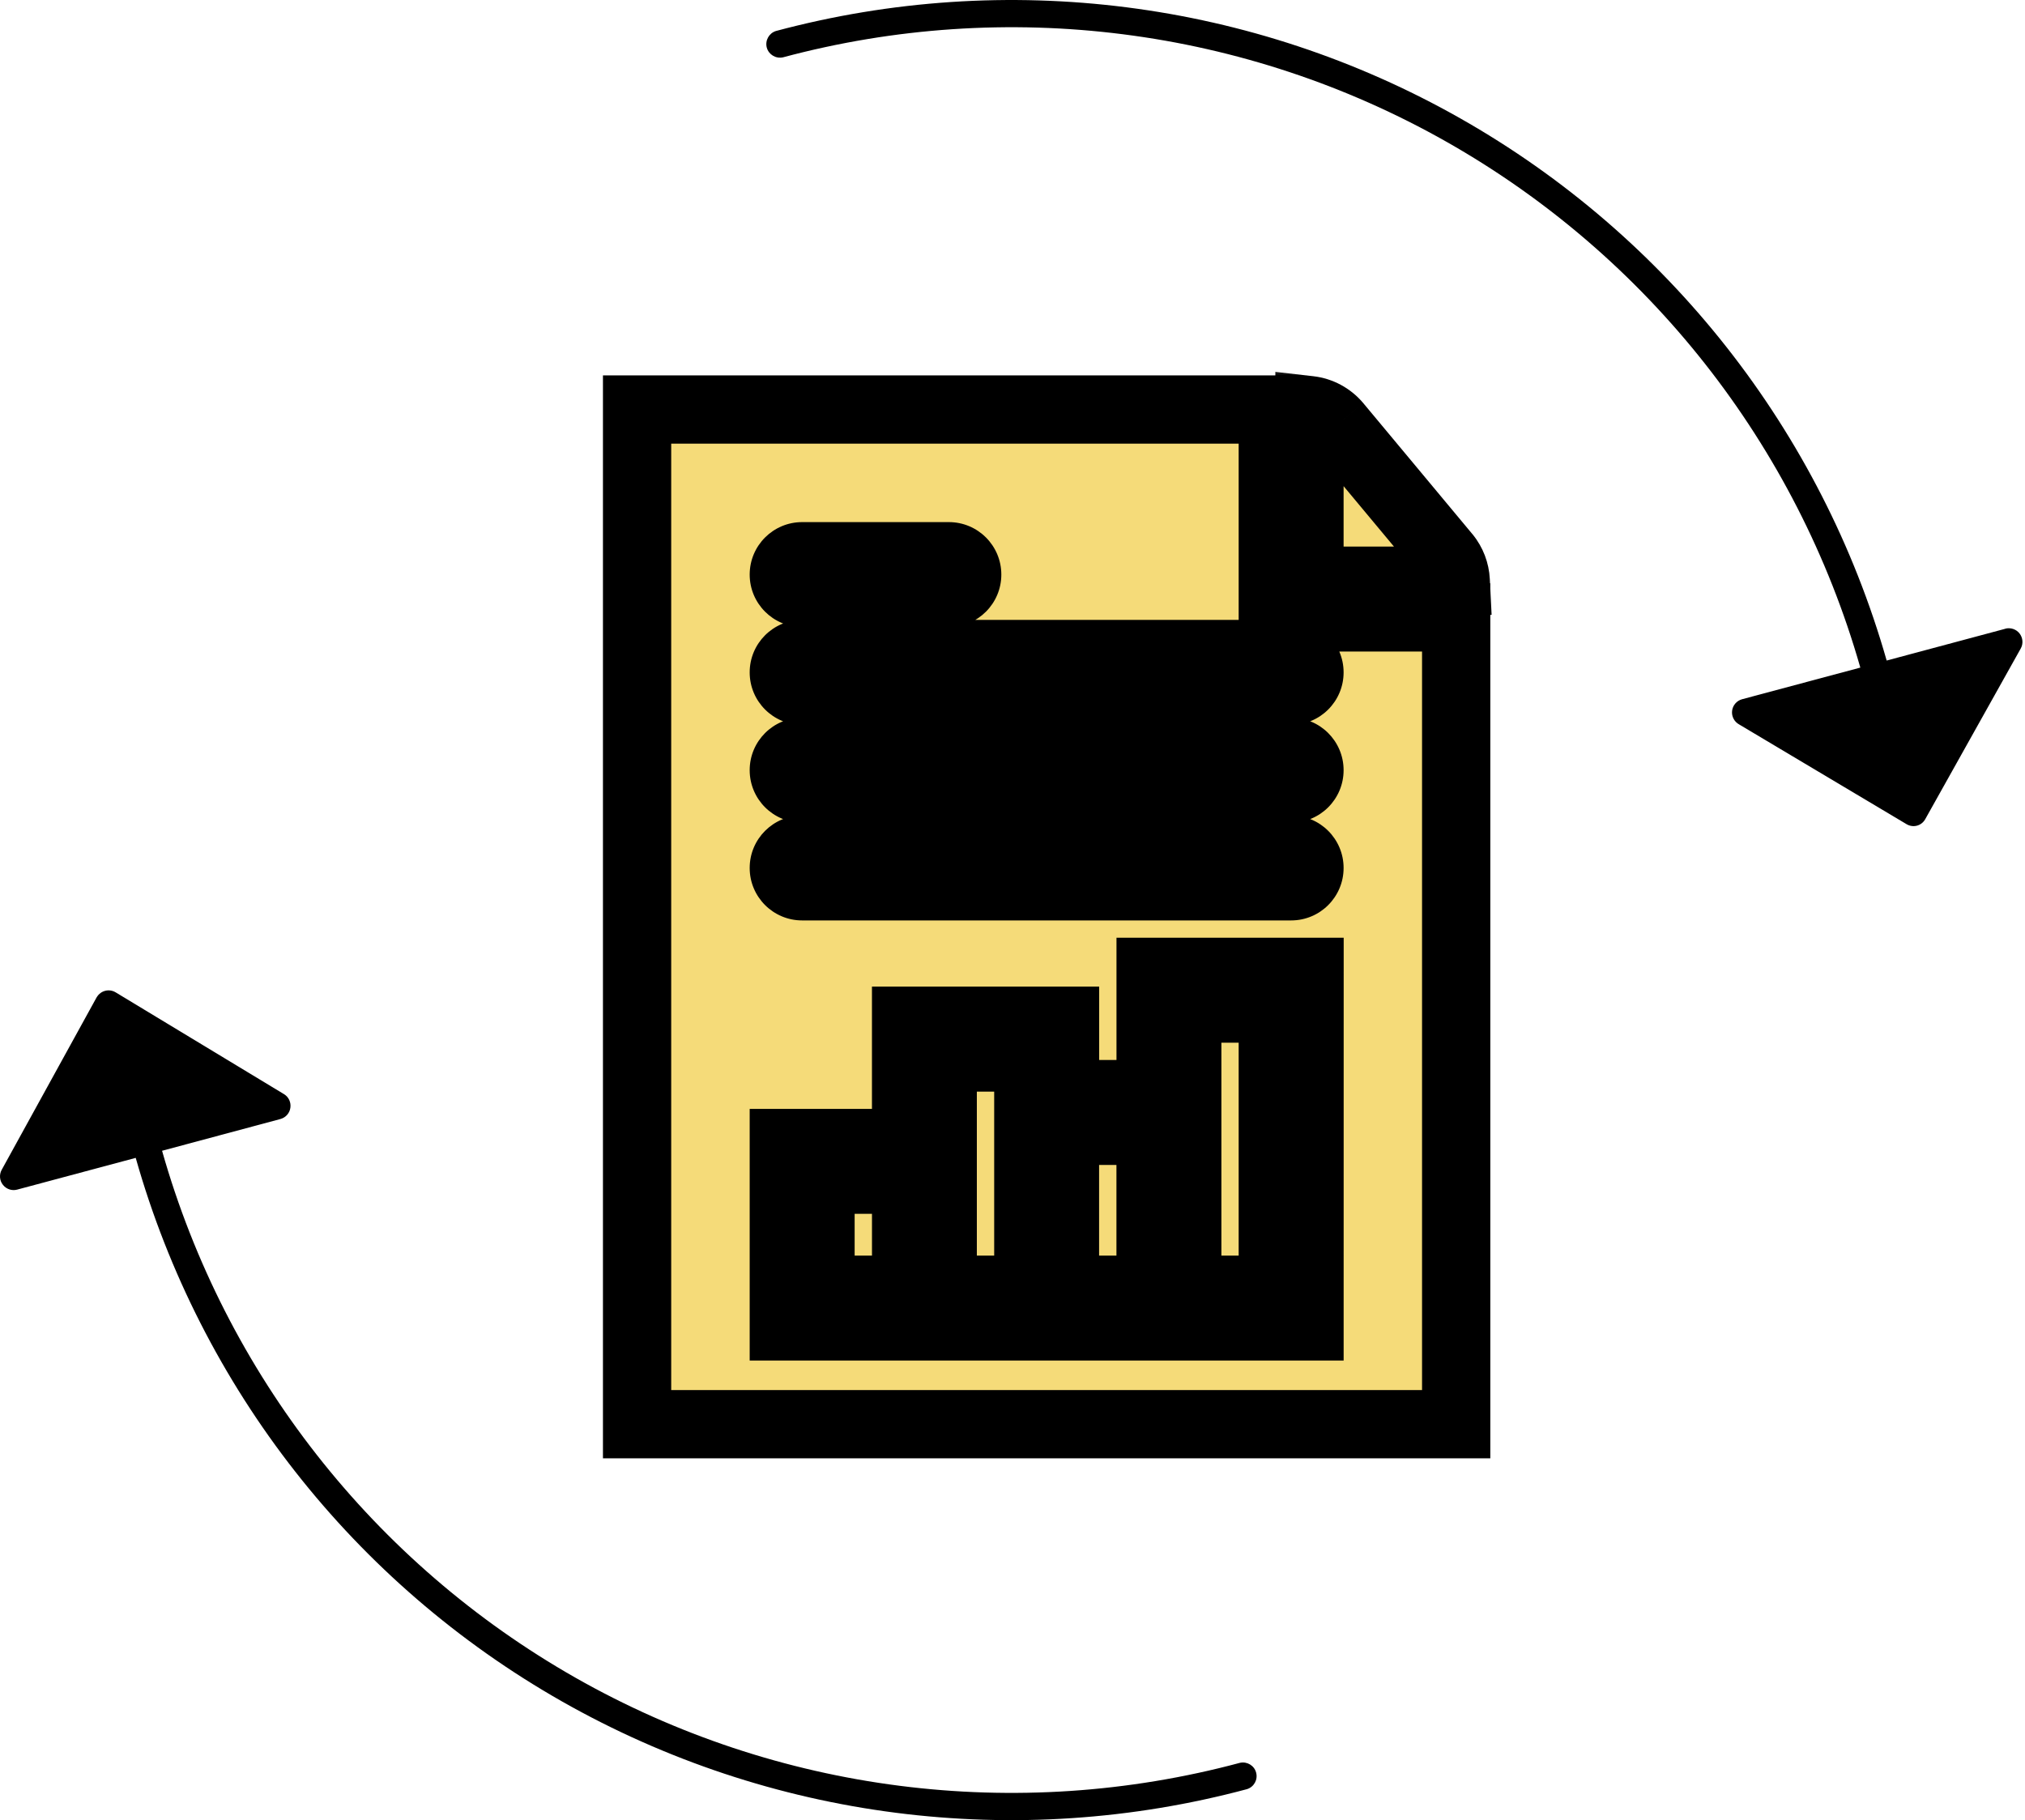
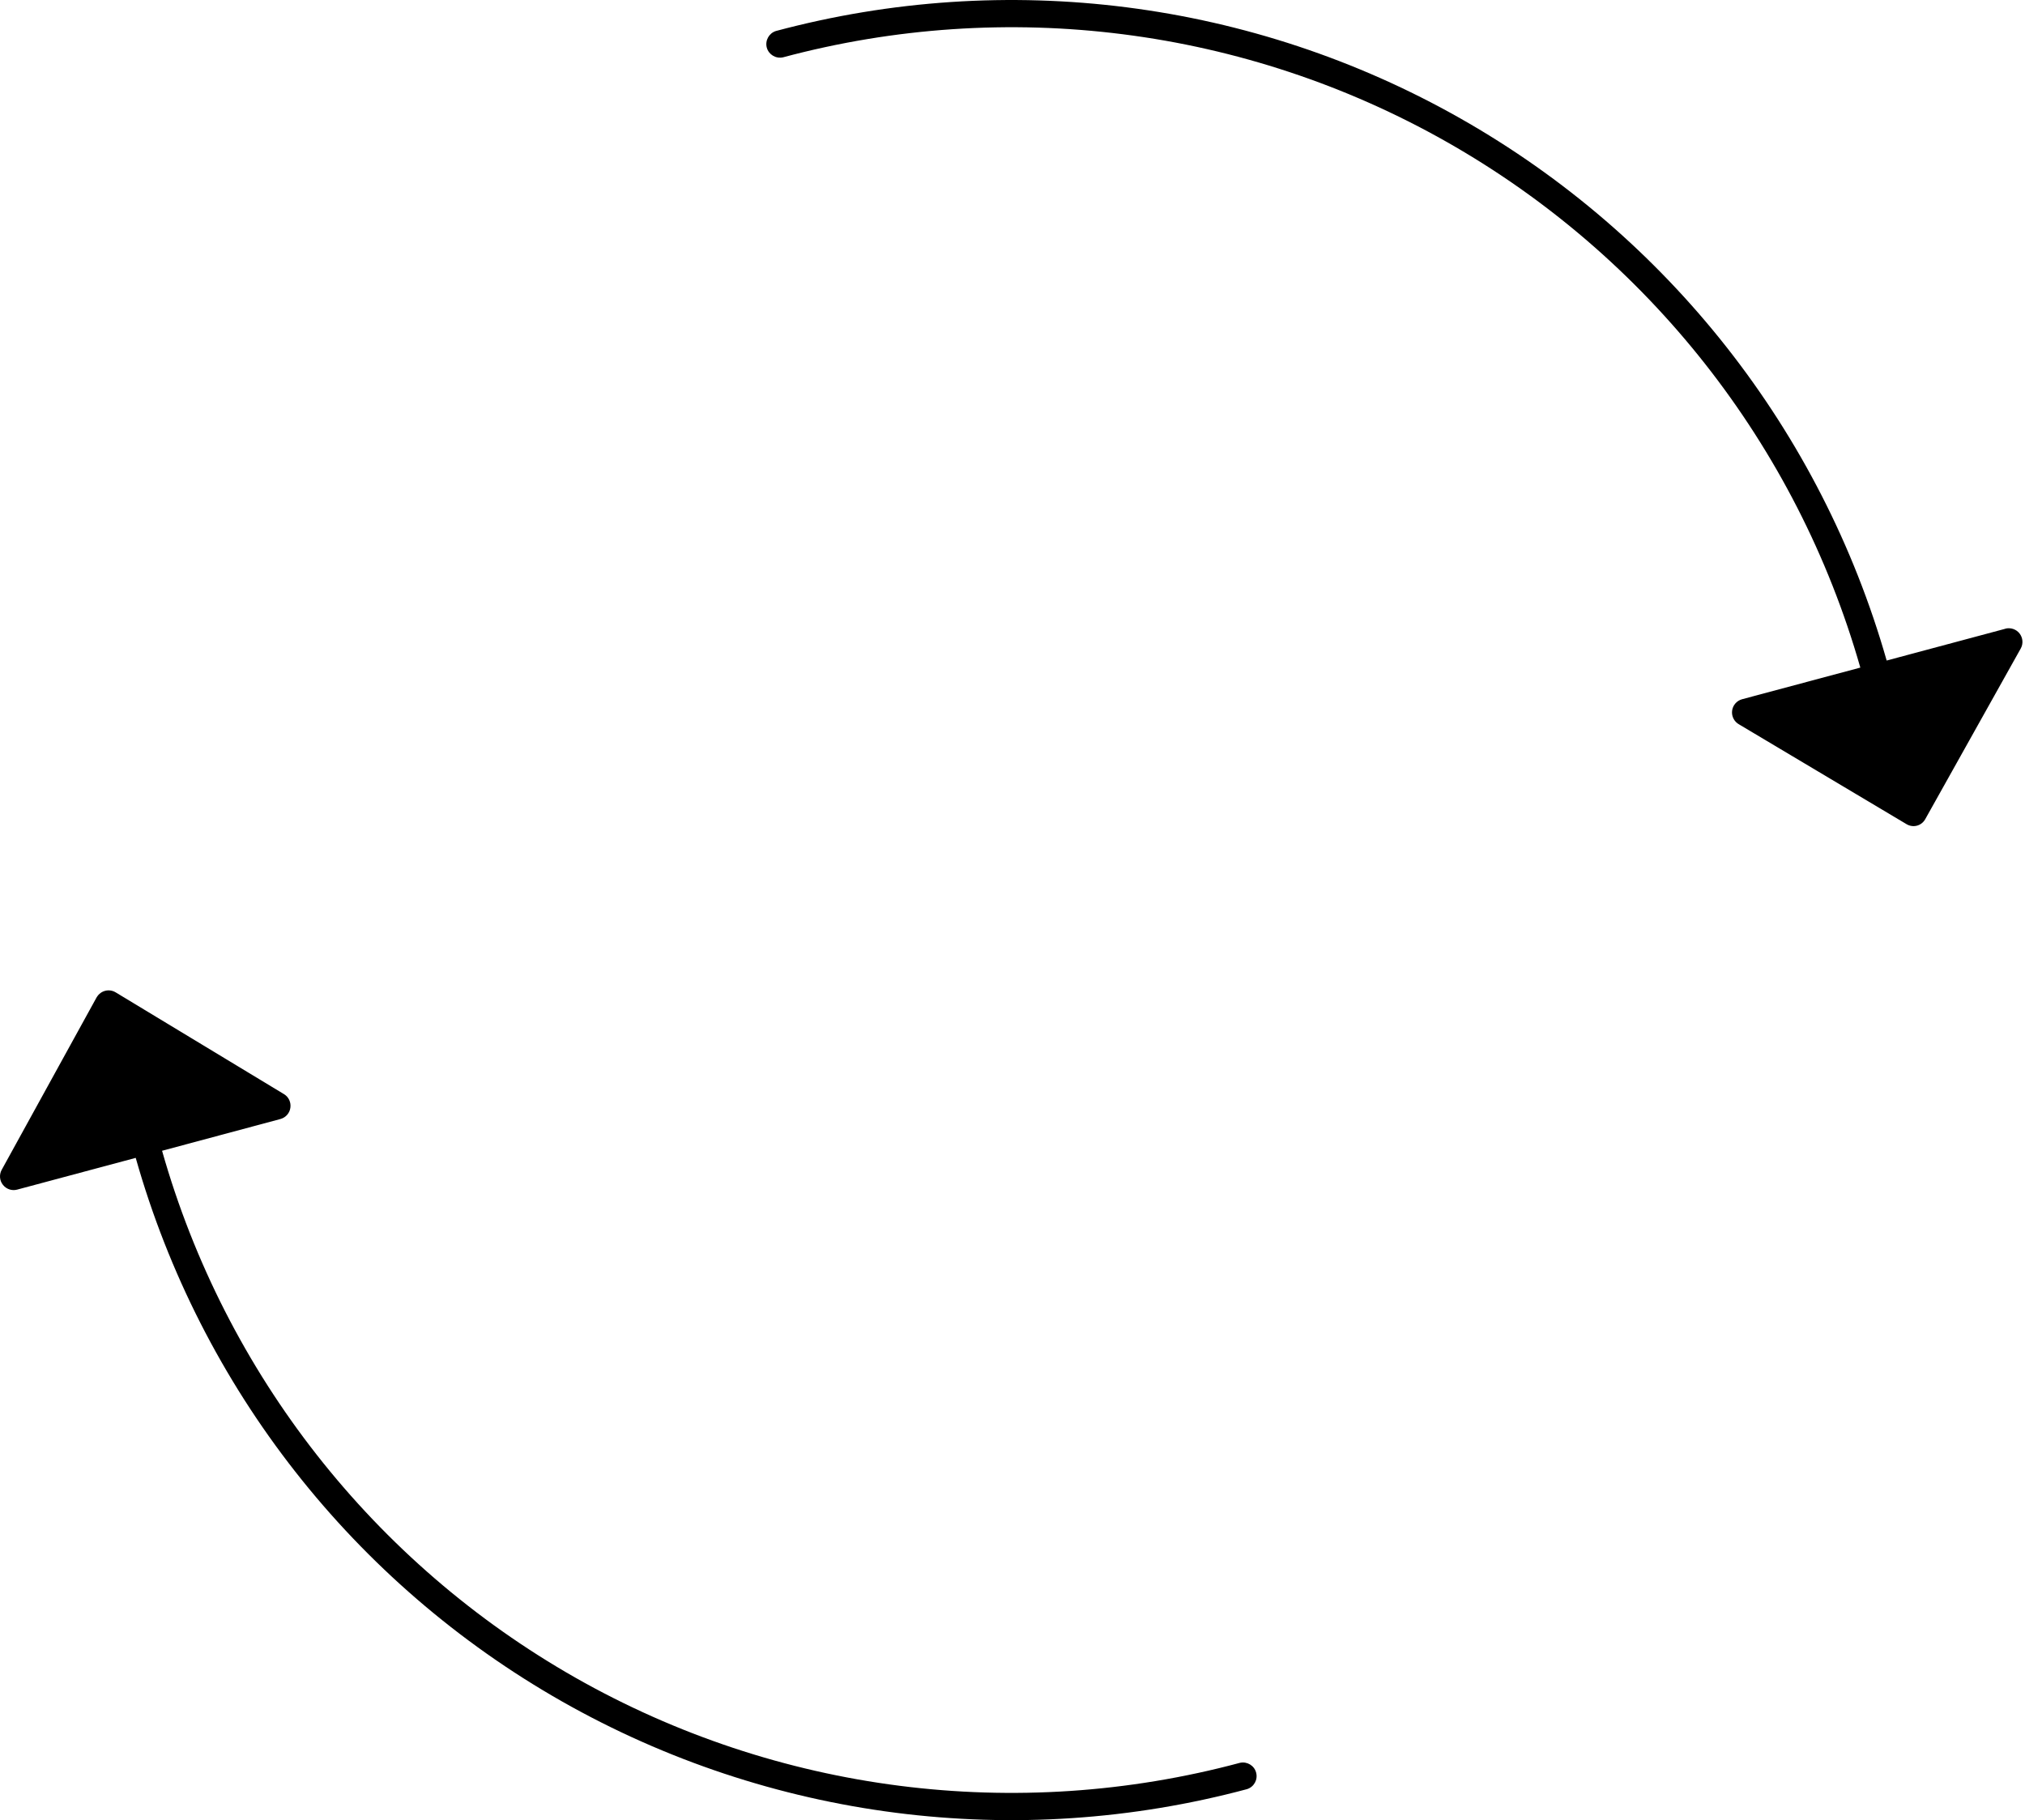
<svg xmlns="http://www.w3.org/2000/svg" width="89" height="80" viewBox="0 0 89 80" fill="none">
  <path fill-rule="evenodd" clip-rule="evenodd" d="M63.58 6.235C72.437 11.255 78.969 19.553 81.762 29.341L81.77 29.34L76.566 30.733C76.327 30.799 76.153 31.003 76.126 31.246C76.099 31.493 76.226 31.728 76.442 31.844L83.792 36.223C83.927 36.304 84.089 36.331 84.243 36.292C84.397 36.254 84.529 36.153 84.61 36.014L88.815 28.499C88.93 28.291 88.907 28.032 88.761 27.843C88.614 27.654 88.367 27.573 88.136 27.631V27.635L82.92 29.032C80.041 18.935 73.309 10.375 64.178 5.201C55.046 0.024 44.244 -1.353 34.101 1.363C33.797 1.459 33.619 1.779 33.7 2.092C33.785 2.4 34.097 2.589 34.414 2.52C44.244 -0.115 54.722 1.215 63.58 6.235ZM25.297 73.742C16.432 68.707 9.904 60.389 7.123 50.579L12.33 49.182C12.562 49.116 12.731 48.923 12.762 48.688C12.797 48.453 12.689 48.217 12.488 48.094L5.081 43.615C4.796 43.445 4.429 43.538 4.259 43.819H4.256L0.073 51.419C-0.042 51.631 -0.019 51.89 0.128 52.075C0.274 52.264 0.521 52.349 0.752 52.287L5.965 50.891C8.828 61.007 15.556 69.587 24.695 74.779C33.838 79.972 44.652 81.357 54.806 78.637C55.114 78.541 55.292 78.221 55.207 77.908C55.126 77.6 54.81 77.411 54.497 77.48C44.653 80.119 34.163 78.776 25.297 73.742Z" fill="black" />
  <mask id="path-2-outside-1_2638_450" maskUnits="userSpaceOnUse" x="26" y="16" width="40" height="49" fill="black">
-     <rect fill="white" x="26" y="16" width="40" height="49" />
-     <path fill-rule="evenodd" clip-rule="evenodd" d="M55.94 27.136H64V62.596H28V18H55.94V27.136ZM41.703 24.448H35.255C34.81 24.448 34.449 24.808 34.449 25.254C34.449 25.699 34.81 26.06 35.255 26.06H41.703C42.148 26.06 42.509 25.699 42.509 25.254C42.509 24.808 42.148 24.448 41.703 24.448ZM34.449 58.298H57.554L57.556 42.715H50.57V48.088H46.809V44.864H39.823V50.238H34.449V58.298ZM35.255 38.955H56.746C57.191 38.955 57.552 38.594 57.552 38.149C57.552 37.704 57.191 37.343 56.746 37.343H35.255C34.81 37.343 34.449 37.704 34.449 38.149C34.449 38.594 34.81 38.955 35.255 38.955ZM35.255 34.657H56.746C57.191 34.657 57.552 34.297 57.552 33.851C57.552 33.406 57.191 33.045 56.746 33.045H35.255C34.81 33.045 34.449 33.406 34.449 33.851C34.449 34.297 34.81 34.657 35.255 34.657ZM35.255 30.359H56.746C57.191 30.359 57.552 29.999 57.552 29.553C57.552 29.108 57.191 28.747 56.746 28.747H35.255C34.81 28.747 34.449 29.108 34.449 29.553C34.449 29.999 34.81 30.359 35.255 30.359ZM58.761 18.675C58.455 18.315 58.024 18.081 57.552 18.026V25.254C57.552 25.403 57.673 25.524 57.822 25.524H63.98C63.96 25.127 63.815 24.748 63.565 24.44L58.761 18.675ZM52.181 44.328H55.94V56.686H52.181V44.328ZM39.824 51.851H36.062V56.686H39.824V51.851ZM46.806 49.702H50.568V56.688H46.806V49.702ZM41.433 56.686V49.97V46.479H45.195V56.686H41.433Z" />
-   </mask>
-   <path fill-rule="evenodd" clip-rule="evenodd" d="M55.94 27.136H64V62.596H28V18H55.94V27.136ZM41.703 24.448H35.255C34.81 24.448 34.449 24.808 34.449 25.254C34.449 25.699 34.81 26.06 35.255 26.06H41.703C42.148 26.06 42.509 25.699 42.509 25.254C42.509 24.808 42.148 24.448 41.703 24.448ZM34.449 58.298H57.554L57.556 42.715H50.57V48.088H46.809V44.864H39.823V50.238H34.449V58.298ZM35.255 38.955H56.746C57.191 38.955 57.552 38.594 57.552 38.149C57.552 37.704 57.191 37.343 56.746 37.343H35.255C34.81 37.343 34.449 37.704 34.449 38.149C34.449 38.594 34.81 38.955 35.255 38.955ZM35.255 34.657H56.746C57.191 34.657 57.552 34.297 57.552 33.851C57.552 33.406 57.191 33.045 56.746 33.045H35.255C34.81 33.045 34.449 33.406 34.449 33.851C34.449 34.297 34.81 34.657 35.255 34.657ZM35.255 30.359H56.746C57.191 30.359 57.552 29.999 57.552 29.553C57.552 29.108 57.191 28.747 56.746 28.747H35.255C34.81 28.747 34.449 29.108 34.449 29.553C34.449 29.999 34.81 30.359 35.255 30.359ZM58.761 18.675C58.455 18.315 58.024 18.081 57.552 18.026V25.254C57.552 25.403 57.673 25.524 57.822 25.524H63.98C63.96 25.127 63.815 24.748 63.565 24.44L58.761 18.675ZM52.181 44.328H55.94V56.686H52.181V44.328ZM39.824 51.851H36.062V56.686H39.824V51.851ZM46.806 49.702H50.568V56.688H46.806V49.702ZM41.433 56.686V49.97V46.479H45.195V56.686H41.433Z" fill="#F5DB79" />
-   <path d="M64 27.136H65.5V25.636H64V27.136ZM55.94 27.136H54.44V28.636H55.94V27.136ZM64 62.596V64.096H65.5V62.596H64ZM28 62.596H26.5V64.096H28V62.596ZM28 18V16.5H26.5V18H28ZM55.94 18H57.44V16.5H55.94V18ZM57.554 58.298V59.798H59.054L59.054 58.298L57.554 58.298ZM34.449 58.298H32.949V59.798H34.449V58.298ZM57.556 42.715L59.056 42.715L59.056 41.215H57.556V42.715ZM50.57 42.715V41.215H49.07V42.715H50.57ZM50.57 48.088V49.588H52.07V48.088H50.57ZM46.809 48.088H45.309V49.588H46.809V48.088ZM46.809 44.864H48.309V43.364H46.809V44.864ZM39.823 44.864V43.364H38.323V44.864H39.823ZM39.823 50.238V51.738H41.323V50.238H39.823ZM34.449 50.238V48.738H32.949V50.238H34.449ZM57.552 18.026L57.724 16.536L56.052 16.343V18.026H57.552ZM58.761 18.675L59.914 17.715L59.905 17.704L58.761 18.675ZM63.98 25.524V27.024H65.558L65.478 25.448L63.98 25.524ZM63.565 24.44L64.73 23.495L64.724 23.488L64.717 23.48L63.565 24.44ZM55.94 44.328H57.44V42.828H55.94V44.328ZM52.181 44.328V42.828H50.681V44.328H52.181ZM55.94 56.686V58.186H57.44V56.686H55.94ZM52.181 56.686H50.681V58.186H52.181V56.686ZM36.062 51.851V50.351H34.562V51.851H36.062ZM39.824 51.851H41.324V50.351H39.824V51.851ZM36.062 56.686H34.562V58.186H36.062V56.686ZM39.824 56.686V58.186H41.324V56.686H39.824ZM50.568 49.702H52.068V48.202H50.568V49.702ZM46.806 49.702V48.202H45.306V49.702H46.806ZM50.568 56.688V58.188H52.068V56.688H50.568ZM46.806 56.688H45.306V58.188H46.806V56.688ZM41.433 56.686H39.933V58.186H41.433V56.686ZM41.433 46.479V44.979H39.933V46.479H41.433ZM45.195 46.479H46.695V44.979H45.195V46.479ZM45.195 56.686V58.186H46.695V56.686H45.195ZM64 25.636H55.94V28.636H64V25.636ZM65.5 62.596V27.136H62.5V62.596H65.5ZM28 64.096H64V61.096H28V64.096ZM26.5 18V62.596H29.5V18H26.5ZM55.94 16.5H28V19.5H55.94V16.5ZM57.44 27.136V18H54.44V27.136H57.44ZM35.255 25.948H41.703V22.948H35.255V25.948ZM35.949 25.254C35.949 25.637 35.639 25.948 35.255 25.948V22.948C33.982 22.948 32.949 23.98 32.949 25.254H35.949ZM35.255 24.56C35.639 24.56 35.949 24.87 35.949 25.254H32.949C32.949 26.527 33.982 27.56 35.255 27.56V24.56ZM41.703 24.56H35.255V27.56H41.703V24.56ZM41.009 25.254C41.009 24.87 41.32 24.56 41.703 24.56V27.56C42.977 27.56 44.009 26.527 44.009 25.254H41.009ZM41.703 25.948C41.32 25.948 41.009 25.637 41.009 25.254H44.009C44.009 23.98 42.977 22.948 41.703 22.948V25.948ZM57.554 56.798H34.449V59.798H57.554V56.798ZM56.056 42.714L56.054 58.298L59.054 58.298L59.056 42.715L56.056 42.714ZM50.57 44.215H57.556V41.215H50.57V44.215ZM52.07 48.088V42.715H49.07V48.088H52.07ZM46.809 49.588H50.57V46.588H46.809V49.588ZM45.309 44.864V48.088H48.309V44.864H45.309ZM39.823 46.364H46.809V43.364H39.823V46.364ZM41.323 50.238V44.864H38.323V50.238H41.323ZM34.449 51.738H39.823V48.738H34.449V51.738ZM35.949 58.298V50.238H32.949V58.298H35.949ZM56.746 37.455H35.255V40.455H56.746V37.455ZM56.052 38.149C56.052 37.766 56.363 37.455 56.746 37.455V40.455C58.02 40.455 59.052 39.423 59.052 38.149H56.052ZM56.746 38.843C56.363 38.843 56.052 38.532 56.052 38.149H59.052C59.052 36.875 58.02 35.843 56.746 35.843V38.843ZM35.255 38.843H56.746V35.843H35.255V38.843ZM35.949 38.149C35.949 38.532 35.638 38.843 35.255 38.843V35.843C33.981 35.843 32.949 36.875 32.949 38.149H35.949ZM35.255 37.455C35.638 37.455 35.949 37.766 35.949 38.149H32.949C32.949 39.423 33.981 40.455 35.255 40.455V37.455ZM56.746 33.157H35.255V36.157H56.746V33.157ZM56.052 33.851C56.052 33.468 56.363 33.157 56.746 33.157V36.157C58.02 36.157 59.052 35.125 59.052 33.851H56.052ZM56.746 34.545C56.363 34.545 56.052 34.234 56.052 33.851H59.052C59.052 32.578 58.02 31.545 56.746 31.545V34.545ZM35.255 34.545H56.746V31.545H35.255V34.545ZM35.949 33.851C35.949 34.234 35.638 34.545 35.255 34.545V31.545C33.981 31.545 32.949 32.578 32.949 33.851H35.949ZM35.255 33.157C35.638 33.157 35.949 33.468 35.949 33.851H32.949C32.949 35.125 33.981 36.157 35.255 36.157V33.157ZM56.746 28.859H35.255V31.859H56.746V28.859ZM56.052 29.553C56.052 29.17 56.363 28.859 56.746 28.859V31.859C58.02 31.859 59.052 30.827 59.052 29.553H56.052ZM56.746 30.247C56.363 30.247 56.052 29.937 56.052 29.553H59.052C59.052 28.28 58.02 27.247 56.746 27.247V30.247ZM35.255 30.247H56.746V27.247H35.255V30.247ZM35.949 29.553C35.949 29.937 35.638 30.247 35.255 30.247V27.247C33.981 27.247 32.949 28.28 32.949 29.553H35.949ZM35.255 28.859C35.638 28.859 35.949 29.17 35.949 29.553H32.949C32.949 30.827 33.981 31.859 35.255 31.859V28.859ZM57.38 19.517C57.468 19.527 57.554 19.571 57.618 19.646L59.905 17.704C59.356 17.058 58.58 16.635 57.724 16.536L57.38 19.517ZM59.052 25.254V18.026H56.052V25.254H59.052ZM57.822 24.024C58.502 24.024 59.052 24.575 59.052 25.254H56.052C56.052 26.232 56.845 27.024 57.822 27.024V24.024ZM63.98 24.024H57.822V27.024H63.98V24.024ZM62.4 25.384C62.449 25.445 62.478 25.52 62.482 25.6L65.478 25.448C65.442 24.734 65.181 24.051 64.73 23.495L62.4 25.384ZM57.609 19.636L62.413 25.4L64.717 23.48L59.914 17.715L57.609 19.636ZM55.94 42.828H52.181V45.828H55.94V42.828ZM57.44 56.686V44.328H54.44V56.686H57.44ZM52.181 58.186H55.94V55.186H52.181V58.186ZM50.681 44.328V56.686H53.681V44.328H50.681ZM36.062 53.351H39.824V50.351H36.062V53.351ZM37.562 56.686V51.851H34.562V56.686H37.562ZM39.824 55.186H36.062V58.186H39.824V55.186ZM38.324 51.851V56.686H41.324V51.851H38.324ZM50.568 48.202H46.806V51.202H50.568V48.202ZM52.068 56.688V49.702H49.068V56.688H52.068ZM46.806 58.188H50.568V55.188H46.806V58.188ZM45.306 49.702V56.688H48.306V49.702H45.306ZM39.933 49.97V56.686H42.933V49.97H39.933ZM39.933 46.479V49.97H42.933V46.479H39.933ZM45.195 44.979H41.433V47.979H45.195V44.979ZM46.695 56.686V46.479H43.695V56.686H46.695ZM41.433 58.186H45.195V55.186H41.433V58.186Z" fill="black" mask="url(#path-2-outside-1_2638_450)" />
+     </mask>
</svg>